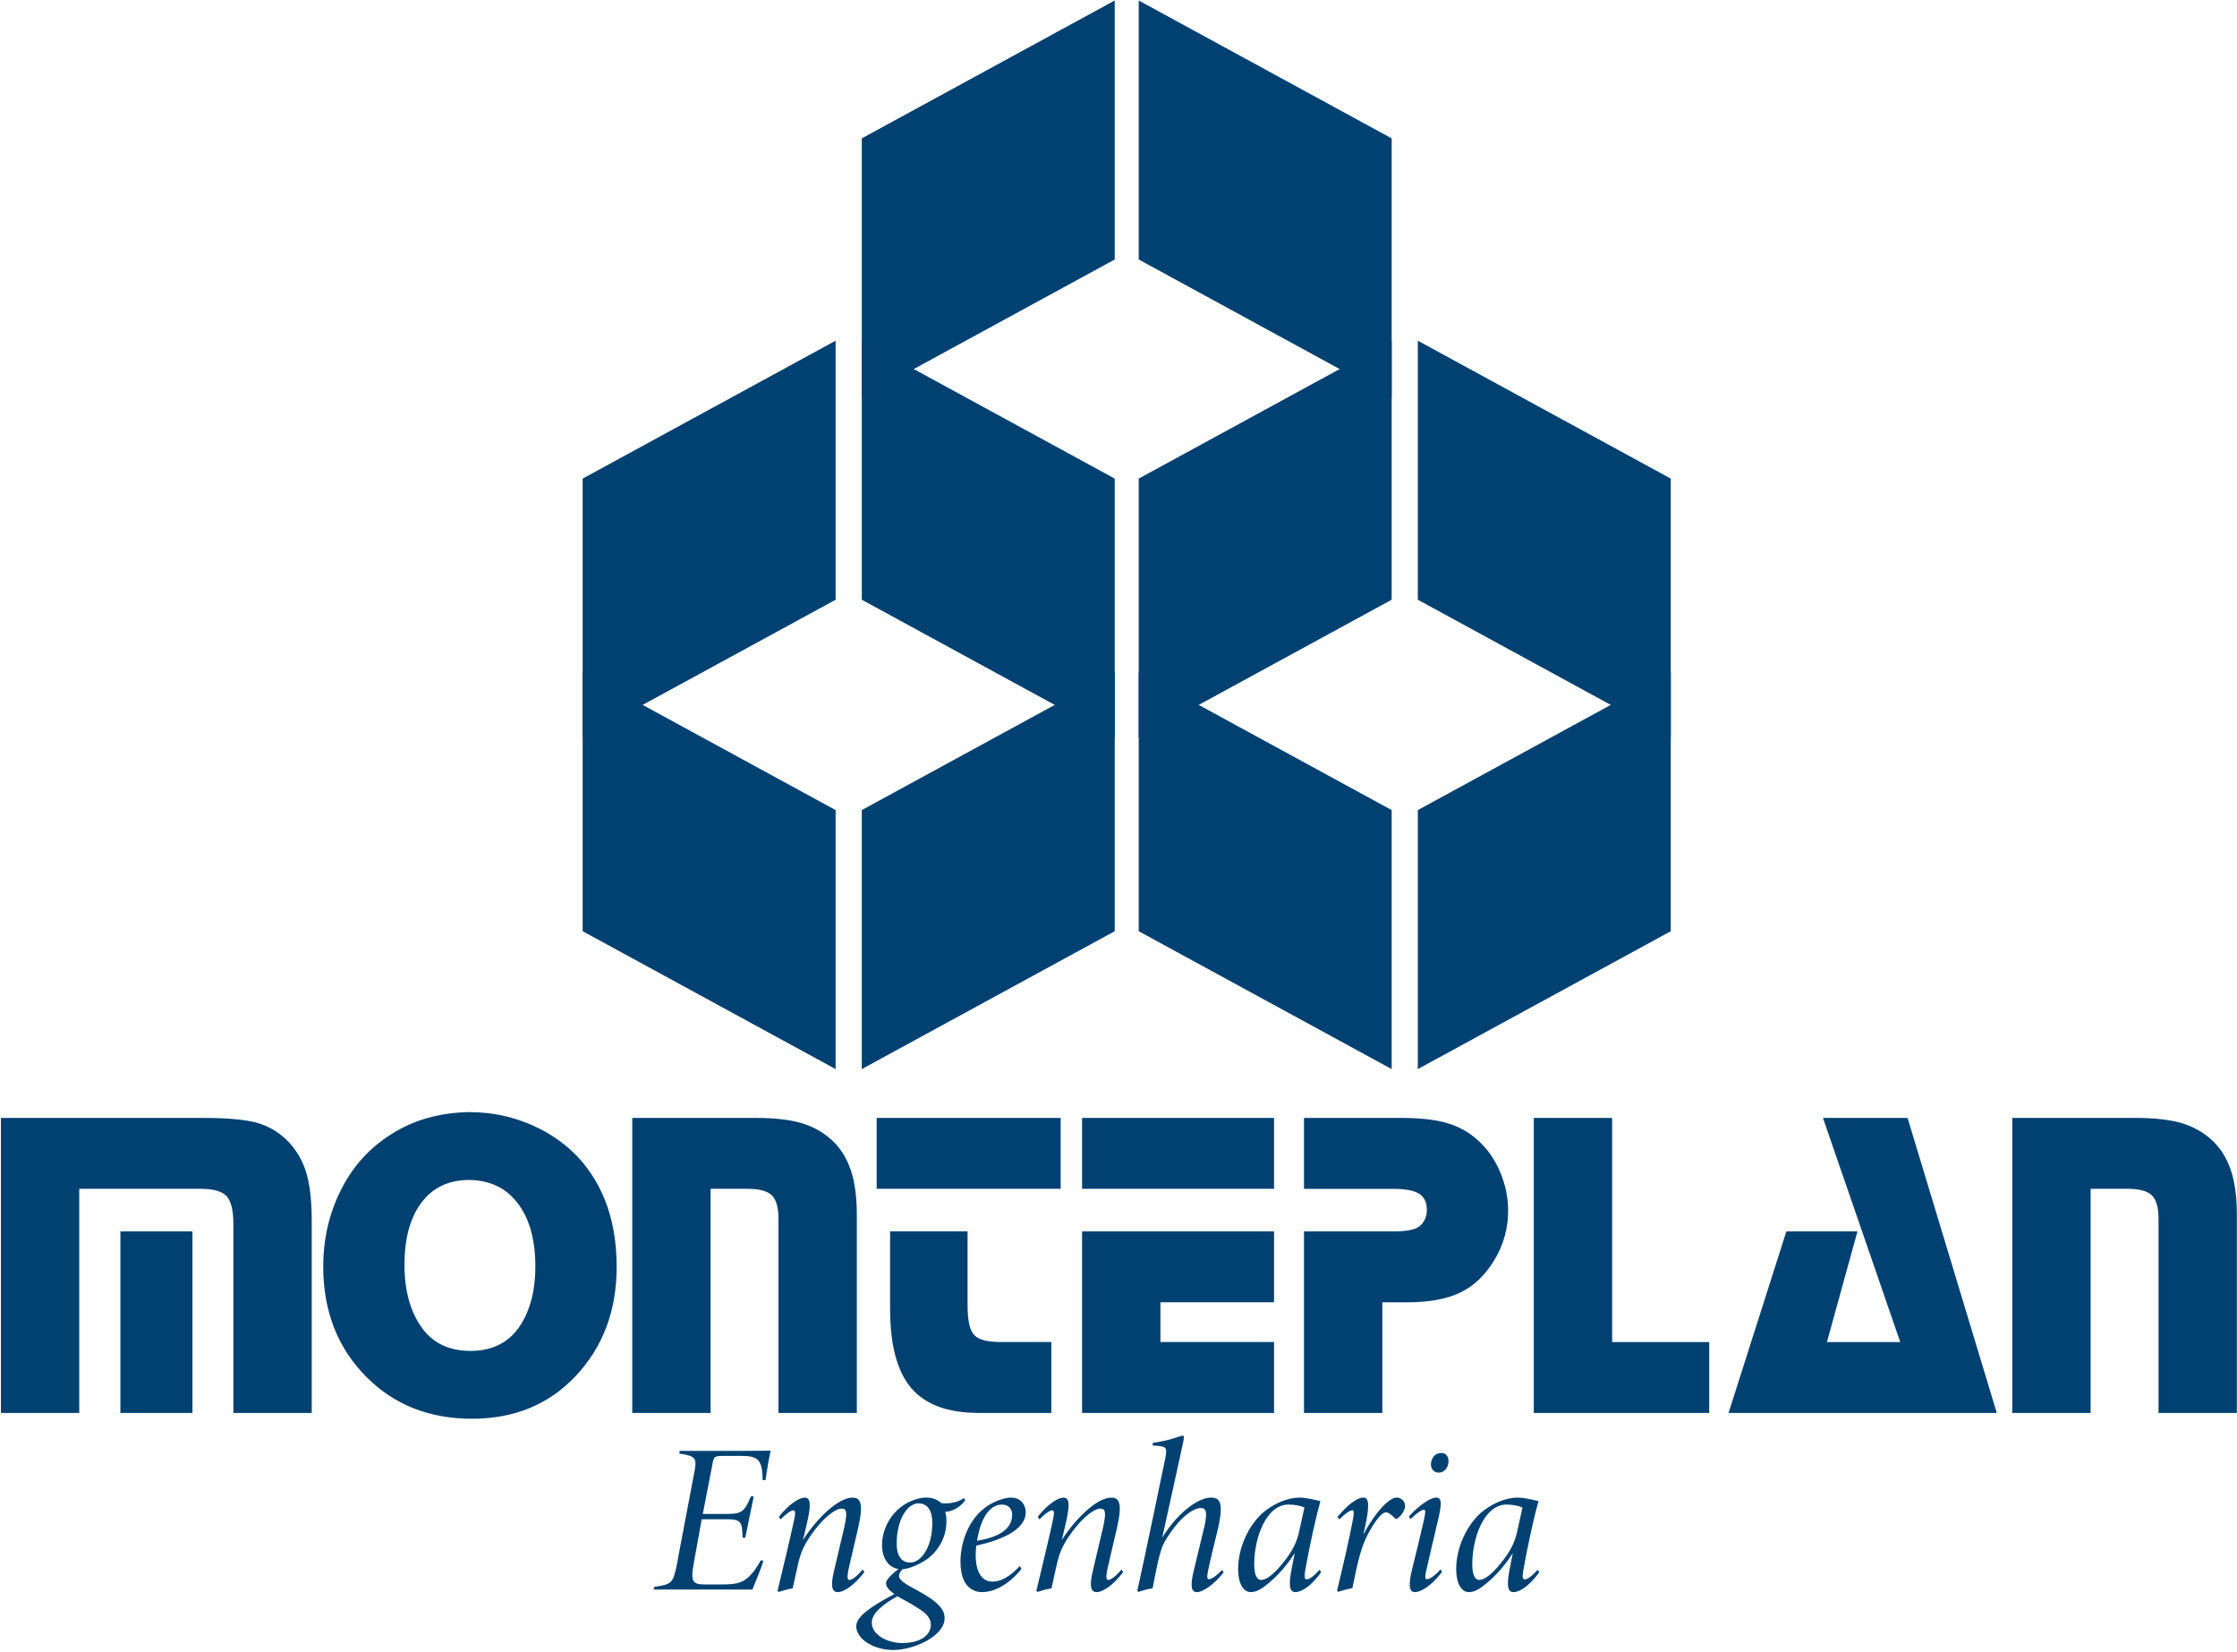
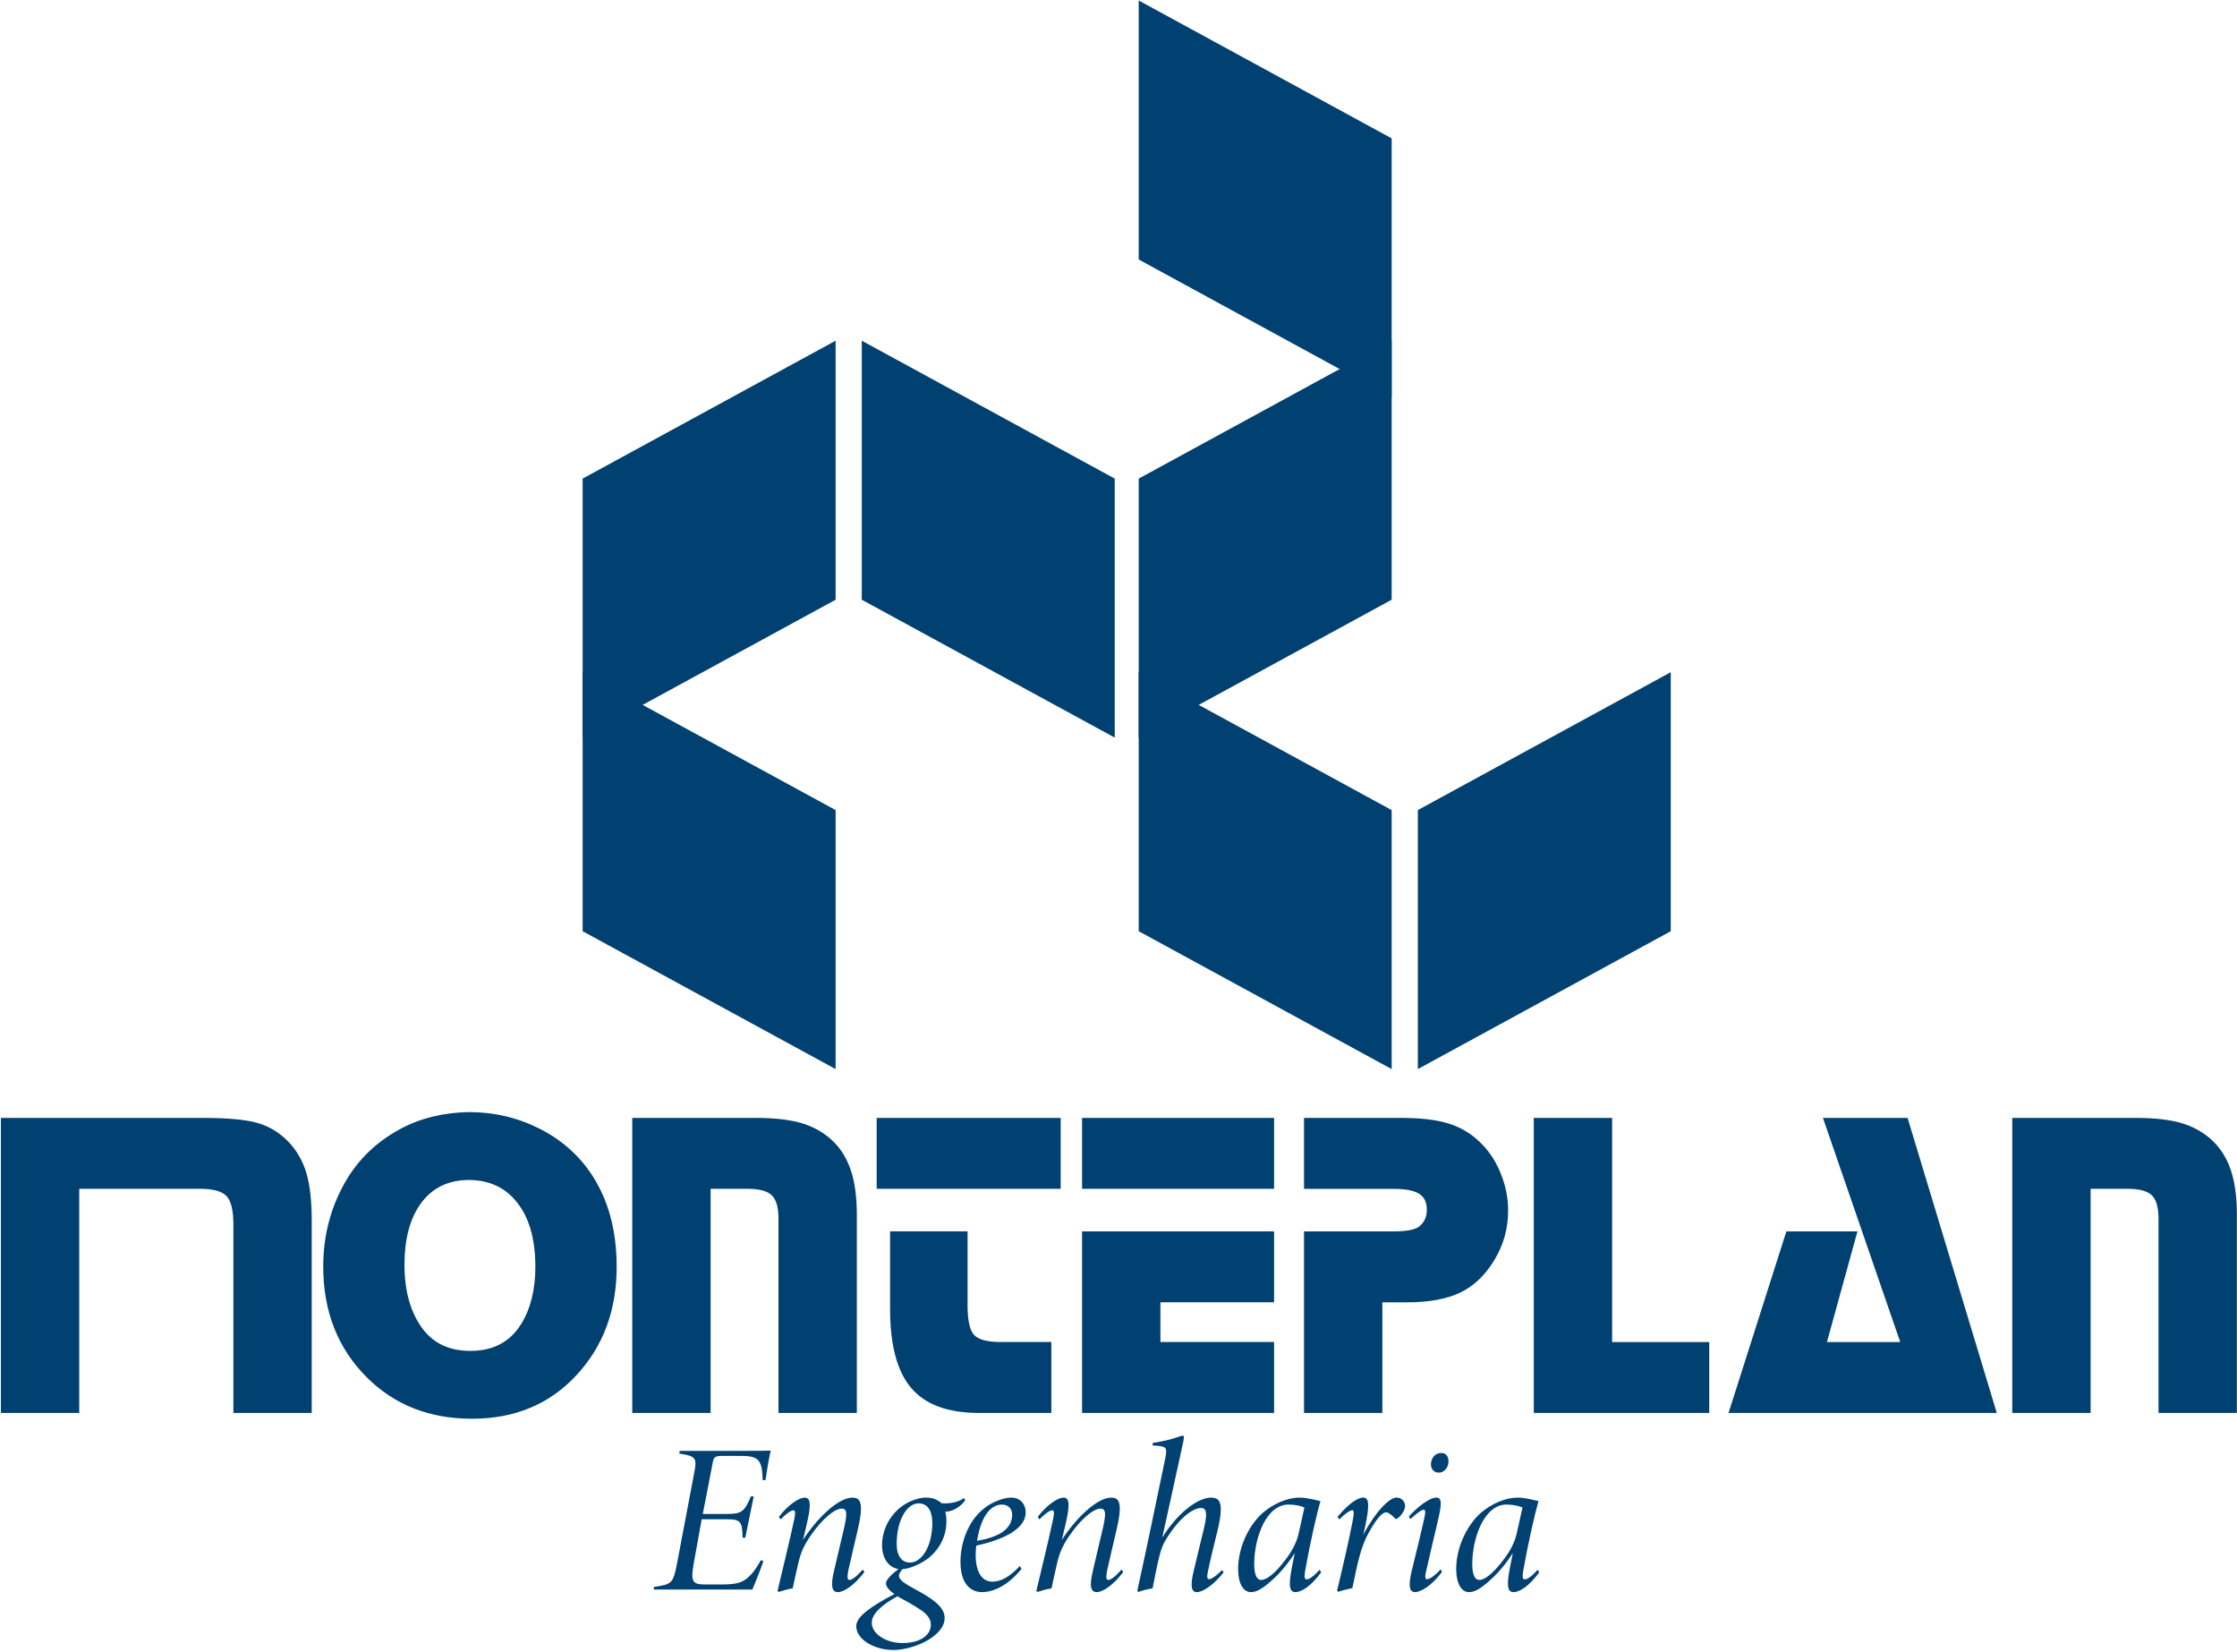
<svg xmlns="http://www.w3.org/2000/svg" width="872" height="644" fill="none">
-   <path fill="#004171" d="M784.41 435.72h48.14c7.11 0 12.95.64 17.51 1.93 4.56 1.3 8.48 3.45 11.81 6.41 3.47 3.08 6 7.02 7.64 11.76 1.64 4.75 2.44 10.64 2.44 17.71v77.18h-30.54v-75.57c0-4.49-.86-7.59-2.62-9.26-1.72-1.69-4.86-2.53-9.45-2.53h-14.4v87.36H784.4V435.72m-40.81 0 34.77 114.99H673.8l22.54-70.76h27.71l-11.89 43.13h28.57l-30.13-87.36h32.99Zm-115.17 0v87.36h37.85v27.63h-68.39V435.72h30.54Zm-120.11 0h37.88c7.31 0 13.26.66 17.82 1.99 4.58 1.32 8.59 3.54 12.06 6.7 3.7 3.3 6.59 7.42 8.67 12.34s3.14 9.95 3.14 15.12c0 6.96-1.81 13.43-5.45 19.38-3.53 5.84-7.95 10.01-13.2 12.54-5.28 2.53-12.14 3.8-20.59 3.8h-9.79v43.13h-30.54v-70.76h34.6c5.11 0 8.51-.6 10.2-1.84 2.05-1.58 3.08-3.76 3.08-6.58 0-2.9-1-5-3-6.27-2.03-1.26-5.36-1.9-10.03-1.9h-34.85v-27.65Zm-11.67 0v27.63H421.8v-27.63h74.84Zm0 44.22v27.63h-44.3v15.5h44.3v27.63H421.8v-70.76h74.84Zm-83.18-44.22v27.63h-71.73v-27.63h71.73Zm-36.3 72.86c0 5.95.83 9.86 2.53 11.7 1.67 1.87 5.17 2.79 10.51 2.79h19.62v27.63h-28.35c-11.98 0-20.73-3.22-26.26-9.69-5.5-6.47-8.25-16.74-8.25-30.83v-30.25h30.2v28.65Zm-130.7-72.86h48.14c7.11 0 12.95.64 17.51 1.93 4.56 1.3 8.48 3.45 11.81 6.41 3.48 3.08 6 7.02 7.64 11.76 1.64 4.75 2.44 10.64 2.44 17.71v77.18h-30.54v-75.57c0-4.49-.86-7.59-2.62-9.26-1.72-1.69-4.86-2.53-9.45-2.53H277v87.36h-30.54V435.72Zm-63.47 24.18c-8.37 0-14.76 3.17-19.2 9.52-4.09 5.84-6.12 13.68-6.12 23.49 0 10.35 2.36 18.69 7.09 25.02 4.28 5.72 10.51 8.6 18.62 8.6 8.81 0 15.37-3.45 19.7-10.36 3.75-6.01 5.61-13.51 5.61-22.48 0-10.95-2.5-19.44-7.48-25.45-4.44-5.44-10.53-8.22-18.22-8.34Zm-.17-26.45c9.84 0 19.04 2.18 27.68 6.55 11.67 5.98 20.04 15.01 25.07 27.14 3.2 7.74 4.81 16.62 4.81 26.63 0 16.99-5.28 31.14-15.87 42.44-10.48 11.19-23.98 16.76-40.54 16.76-16.51 0-30.13-5.35-40.88-16.02C131.7 525.62 126 511.19 126 493.68c0-10.84 2.33-20.87 7.01-30.08 5.19-10.35 13-18.26 23.37-23.76 7.79-4.1 16.63-6.22 26.44-6.39Zm-107.8 46.49v70.76H46.93v-70.76h28.09ZM.35 435.72h78.68c9.53 0 16.62.64 21.23 1.93 4.61 1.3 8.67 3.74 12.14 7.33 3.31 3.48 5.64 7.56 7.03 12.22 1.39 4.66 2.08 10.9 2.08 18.69v74.82H90.97v-73.64c0-5.38-.89-9-2.69-10.9-1.78-1.87-5.2-2.82-10.25-2.82H30.89v87.36H.35V435.72Z" />
+   <path fill="#004171" d="M784.41 435.72h48.14c7.11 0 12.95.64 17.51 1.93 4.56 1.3 8.48 3.45 11.81 6.41 3.47 3.08 6 7.02 7.64 11.76 1.64 4.75 2.44 10.64 2.44 17.71v77.18h-30.54v-75.57c0-4.49-.86-7.59-2.62-9.26-1.72-1.69-4.86-2.53-9.45-2.53h-14.4v87.36H784.4V435.72m-40.81 0 34.77 114.99H673.8l22.54-70.76h27.71l-11.89 43.13h28.57l-30.13-87.36h32.99Zm-115.17 0v87.36h37.85v27.63h-68.39V435.72h30.54Zm-120.11 0h37.88c7.31 0 13.26.66 17.82 1.99 4.58 1.32 8.59 3.54 12.06 6.7 3.7 3.3 6.59 7.42 8.67 12.34s3.14 9.95 3.14 15.12c0 6.96-1.81 13.43-5.45 19.38-3.53 5.84-7.95 10.01-13.2 12.54-5.28 2.53-12.14 3.8-20.59 3.8h-9.79v43.13h-30.54v-70.76h34.6c5.11 0 8.51-.6 10.2-1.84 2.05-1.58 3.08-3.76 3.08-6.58 0-2.9-1-5-3-6.27-2.03-1.26-5.36-1.9-10.03-1.9h-34.85v-27.65Zm-11.67 0v27.63H421.8v-27.63h74.84Zm0 44.22v27.63h-44.3v15.5h44.3v27.63H421.8v-70.76h74.84Zm-83.18-44.22v27.63h-71.73v-27.63h71.73Zm-36.3 72.86c0 5.95.83 9.86 2.53 11.7 1.67 1.87 5.17 2.79 10.51 2.79h19.62v27.63h-28.35c-11.98 0-20.73-3.22-26.26-9.69-5.5-6.47-8.25-16.74-8.25-30.83v-30.25h30.2v28.65Zm-130.7-72.86h48.14c7.11 0 12.95.64 17.51 1.93 4.56 1.3 8.48 3.45 11.81 6.41 3.48 3.08 6 7.02 7.64 11.76 1.64 4.75 2.44 10.64 2.44 17.71v77.18h-30.54v-75.57c0-4.49-.86-7.59-2.62-9.26-1.72-1.69-4.86-2.53-9.45-2.53H277v87.36h-30.54V435.72Zm-63.47 24.18c-8.37 0-14.76 3.17-19.2 9.52-4.09 5.84-6.12 13.68-6.12 23.49 0 10.35 2.36 18.69 7.09 25.02 4.28 5.72 10.51 8.6 18.62 8.6 8.81 0 15.37-3.45 19.7-10.36 3.75-6.01 5.61-13.51 5.61-22.48 0-10.95-2.5-19.44-7.48-25.45-4.44-5.44-10.53-8.22-18.22-8.34Zm-.17-26.45c9.84 0 19.04 2.18 27.68 6.55 11.67 5.98 20.04 15.01 25.07 27.14 3.2 7.74 4.81 16.62 4.81 26.63 0 16.99-5.28 31.14-15.87 42.44-10.48 11.19-23.98 16.76-40.54 16.76-16.51 0-30.13-5.35-40.88-16.02C131.7 525.62 126 511.19 126 493.68c0-10.84 2.33-20.87 7.01-30.08 5.19-10.35 13-18.26 23.37-23.76 7.79-4.1 16.63-6.22 26.44-6.39Zm-107.8 46.49v70.76H46.93h28.09ZM.35 435.72h78.68c9.53 0 16.62.64 21.23 1.93 4.61 1.3 8.67 3.74 12.14 7.33 3.31 3.48 5.64 7.56 7.03 12.22 1.39 4.66 2.08 10.9 2.08 18.69v74.82H90.97v-73.64c0-5.38-.89-9-2.69-10.9-1.78-1.87-5.2-2.82-10.25-2.82H30.89v87.36H.35V435.72Z" />
  <path fill="#004171" fill-rule="evenodd" d="m325.73 132.79-98.61 53.75v100.95l98.61-53.74V132.79Z" clip-rule="evenodd" />
  <path fill="#004171" fill-rule="evenodd" d="m325.73 416.69-98.61-53.74V261.99l98.61 53.75v100.95ZM335.93 132.79l98.6 53.75v100.95l-98.6-53.74V132.79Z" clip-rule="evenodd" />
-   <path fill="#004171" fill-rule="evenodd" d="m335.93 416.69 98.6-53.74V261.99l-98.6 53.75v100.95ZM335.93 154.89l98.6-53.75V.19l-98.6 53.74v100.96ZM552.68 132.79l98.6 53.75v100.95l-98.6-53.74V132.79Z" clip-rule="evenodd" />
  <path fill="#004171" fill-rule="evenodd" d="m552.68 416.69 98.6-53.74V261.99l-98.6 53.75v100.95ZM542.48 132.79l-98.6 53.75v100.95l98.6-53.74V132.79Z" clip-rule="evenodd" />
  <path fill="#004171" fill-rule="evenodd" d="m542.48 416.69-98.6-53.74V261.99l98.6 53.75v100.95ZM542.48 154.89l-98.6-53.75V.19l98.6 53.74v100.96Z" clip-rule="evenodd" />
  <path fill="#004171" d="M290.86 565.47c3.56 0 6.73 0 9.57-.08-.45 1.67-1.36 6.87-2.01 11.46l-1.11.08c-.26-7.36-1.13-9.47-8.15-9.47h-7.77c-2.81 0-3.26.5-3.67 3.21l-3.76 19.41h9.27c5.79 0 7.01-.82 9.46-6.85h1.13l-3.3 16.09h-1.07c-.08-6.3-.7-7.18-6.27-7.18h-9.65l-3.06 16.97c-1.3 7.18-.66 8.45 4.21 8.45h6.58c5.43 0 7.83-.57 10.17-2.58 2.33-2 3.73-4.37 5.19-6.9l.96.33c-.64 2.16-3.11 8.38-4.29 11.14h-38.51l.25-1.06c6.84-.92 7.33-1.54 8.73-8.29l6.75-35.58c1.19-6.06 1.21-7.07-5.71-8.07l.18-1.06h25.88v-.02ZM336.92 612.77c-4.04 5.28-8.02 7.77-10.31 7.77-2.32 0-2.98-2.24-1.43-8.58 1.54-6.48 2.61-11.16 4.02-17.09 1.05-5.05.99-6.88-1.13-6.88-3.35 0-9.76 6.23-13.94 13.49-1.59 2.8-2.18 4.74-2.84 7.29-.71 2.89-1.57 7.07-2.29 10.31-1.98.32-3.85.86-5.43 1.39l-.48-.43c2.11-8.9 4.47-18.39 6.48-27.71.65-2.93.39-3.66-.33-3.66-.82 0-2.49 1.05-4.95 3.52l-.68-.96c3.89-5.06 8.04-7.51 10.04-7.51 2.46 0 2.59 2.93.7 10.89l-1.34 5.62c5.59-8.72 13.89-16.51 19.22-16.51 3.05 0 4.68 1.73 2.09 12.67-1.38 5.61-2.41 10.51-3.65 15.73-.51 2.67-.33 3.69.42 3.69 1.06 0 2.87-1.4 5.23-4.06l.6 1.02ZM352.34 611.03c-.61.62-1.9 1.93-1.9 3.19 0 1.62 2.57 3.25 6.68 5.42 8.9 4.74 11.1 7.82 11.1 11.06 0 7-11.98 12.4-20.02 12.4-7.35 0-14.43-4.06-14.43-9.32 0-3.97 6.74-8.18 14.9-12.5-2.46-1.64-3.31-3.03-3.3-4.24.01-1.27 2.08-3.49 5.58-5.99h1.39v-.02Zm10.51 22.22c0-2.09-1.17-3.83-3.81-5.69-3.19-2.12-7.22-4.33-9.25-5.39-5.45 3-9.97 6.6-9.97 10.28 0 4.68 6.03 7.94 11.83 7.94 7.66 0 11.2-3.41 11.2-7.14Zm-19.02-30.96c0-7.25 4.28-13.37 9.36-16.25 2.54-1.46 5.54-2.34 7.76-2.34 2.54 0 4.27.68 6.15 2.23 3.73.23 6.79-.64 8.65-2.04l.51.83c-2.37 3.33-5.75 4.48-7.77 4.51.26 1.13.43 1.99.43 3.62 0 7.2-3.83 11.83-6.81 14.31-3.17 2.45-7.95 4.54-10.9 4.47-4.87-.14-7.38-4.44-7.38-9.34Zm19.59-8.74c0-4.8-1.87-7.59-5.37-7.59-4.59 0-8.52 6.67-8.52 15.75 0 4.86 2.07 7.32 5.2 7.32 4.56-.01 8.69-6.32 8.69-15.48ZM382.81 620.54c-3.51 0-8.41-2.14-8.41-11.85 0-7.01 2.78-15.73 9.17-20.75 2.93-2.37 7.5-4.24 10.58-4.24 3.72 0 5.68 2.79 5.68 5.69 0 7.3-10.58 11.1-19.28 13.05-.17 1.5-.23 3.18-.23 3.74 0 4.98 1.57 10.29 6.56 10.29 3.15 0 6.83-1.91 10.64-6.09l.67 1.08c-5.17 6.45-10.88 9.08-15.38 9.08Zm-1.95-20.01c10.89-1.77 13.69-6.03 13.69-10.16 0-2.21-1.37-3.94-4.03-3.94-3.69 0-7.92 3.39-9.66 14.1ZM437.81 612.77c-4.04 5.28-8.02 7.77-10.31 7.77-2.32 0-2.98-2.24-1.43-8.58 1.54-6.48 2.61-11.16 4.02-17.09 1.05-5.05.99-6.88-1.13-6.88-3.35 0-9.76 6.23-13.94 13.49-1.59 2.8-2.18 4.74-2.84 7.29-.71 2.89-1.57 7.07-2.29 10.31-1.98.32-3.85.86-5.43 1.39l-.48-.43c2.11-8.9 4.47-18.39 6.48-27.71.65-2.93.39-3.66-.33-3.66-.82 0-2.49 1.05-4.95 3.52l-.68-.96c3.89-5.06 8.04-7.51 10.04-7.51 2.46 0 2.59 2.93.7 10.89l-1.34 5.62c5.59-8.72 13.89-16.51 19.22-16.51 3.05 0 4.68 1.73 2.09 12.67-1.38 5.61-2.41 10.51-3.65 15.73-.51 2.67-.33 3.69.42 3.69 1.06 0 2.87-1.4 5.23-4.06l.6 1.02ZM449.42 562.36c3.89-.55 6.88-1.28 9.46-2.19 1.09-.36 1.8-.61 2.21-.61.46 0 .51.6.17 2.33-2.59 12.05-5.75 26.17-8.21 37.4 6.19-9.96 14.16-15.65 19.1-15.58 3.27.07 5.08 1.73 2.49 12.67-1.38 5.61-3.01 12.21-3.86 16.48-.38 1.92-.18 2.65.57 2.65.8 0 2.86-1.28 5.03-3.6l.6.93c-3.98 5.06-8.2 7.71-10.42 7.71-2.13 0-2.74-2.22-1.19-8.5 1.54-6.55 2.76-11.38 4.17-17.31 1.05-4.98.83-6.98-1.45-6.98-2.48 0-7.9 2.84-13.82 12.66-1.57 2.61-2.14 5.38-2.79 7.92-.66 2.95-1.6 7.49-2.19 10.73-1.99.32-3.82.79-5.56 1.41l-.4-.46c3.6-16.28 7.43-35.04 10.94-51.8.76-4.01.35-4.32-3.01-4.69-.79-.08-1.4-.15-2-.17l.16-1ZM515 612.84c-3.92 5.34-7.59 7.7-10.06 7.7-2.62 0-2.59-3.38-1.26-10.08l1.01-5.11c-4.28 6.68-8.21 10-10.12 11.66-3.27 2.73-5.08 3.53-7.01 3.53-2.87 0-4.93-3.31-4.93-9 0-8.13 3.92-16.77 9.5-21.8 4.16-3.57 9.54-6.03 14.53-6.03 2.89 0 6.62 1.08 8.06 1.35-1.35 4.57-3.95 15.78-5.98 27.32-.42 2.37-.17 3.2.6 3.2 1.07 0 2.76-1.21 5.07-3.74l.59 1Zm-14.04-4.76c2.23-2.87 4.25-6.21 5.2-10.11.73-3.11 1.84-8.26 2.31-10.4-1.18-.6-3.71-1.16-6.2-1.16-8.61 0-13.37 12.74-13.37 23.31 0 4.63 1.35 6.08 2.67 6.08 2.25 0 5.43-2.52 9.39-7.72ZM521.35 591.23c4.06-4.81 7.64-7.53 10.11-7.53 2.21 0 2.52 2.96.54 11.96l-.6 2.55c4.68-8.91 10.18-14.52 12.99-14.52 1.82 0 3.33 1.42 3.33 3.33 0 1.65-1.66 3.87-2.79 4.68-.6.35-.82.58-1.24.01-1.08-1.1-2.42-2.27-3.35-2.27-2.36 0-5.53 5.71-6.9 8.11-2.91 5.4-4.15 11-6.27 21.43-1.75.39-3.88.86-5.55 1.46l-.42-.5c2.01-8.19 4.98-21.19 5.94-26.46.85-4.13.59-4.84.03-4.84-.92 0-3.07 1.46-5.08 3.57l-.74-.98ZM562.12 612.64c-4.06 5.47-8.33 7.9-10.54 7.9-2.18 0-2.74-2.37-1.18-8.72 2.09-8.41 3.39-13.82 4.68-19.5.65-2.93.65-3.88-.08-3.88-.75 0-2.55 1.13-5.2 3.67l-.61-1.03c3.55-3.95 8.12-7.38 10.74-7.38 2.3 0 2.04 2.93.46 9.49-1.55 6.6-3.1 13.07-4.58 19.66-.45 1.92-.17 2.67.38 2.67 1.06 0 3.12-1.29 5.34-3.82l.59.94Zm2.52-43.06c0 2.49-1.76 4.4-3.77 4.4-1.92 0-3.08-1.44-3.08-3.22 0-2.21 1.46-4.45 4.02-4.45 2.01 0 2.83 1.52 2.83 3.27ZM600.01 612.84c-3.92 5.34-7.59 7.7-10.06 7.7-2.62 0-2.59-3.38-1.26-10.08l1.01-5.11c-4.28 6.68-8.21 10-10.12 11.66-3.27 2.73-5.08 3.53-7.01 3.53-2.87 0-4.93-3.31-4.93-9 0-8.13 3.92-16.77 9.5-21.8 4.16-3.57 9.54-6.03 14.53-6.03 2.89 0 6.62 1.08 8.06 1.35-1.35 4.57-3.95 15.78-5.98 27.32-.42 2.37-.17 3.2.6 3.2 1.07 0 2.76-1.21 5.07-3.74l.59 1Zm-14.05-4.76c2.23-2.87 4.25-6.21 5.2-10.11.73-3.11 1.84-8.26 2.31-10.4-1.18-.6-3.71-1.16-6.2-1.16-8.61 0-13.37 12.74-13.37 23.31 0 4.63 1.35 6.08 2.67 6.08 2.25 0 5.44-2.52 9.39-7.72Z" />
</svg>